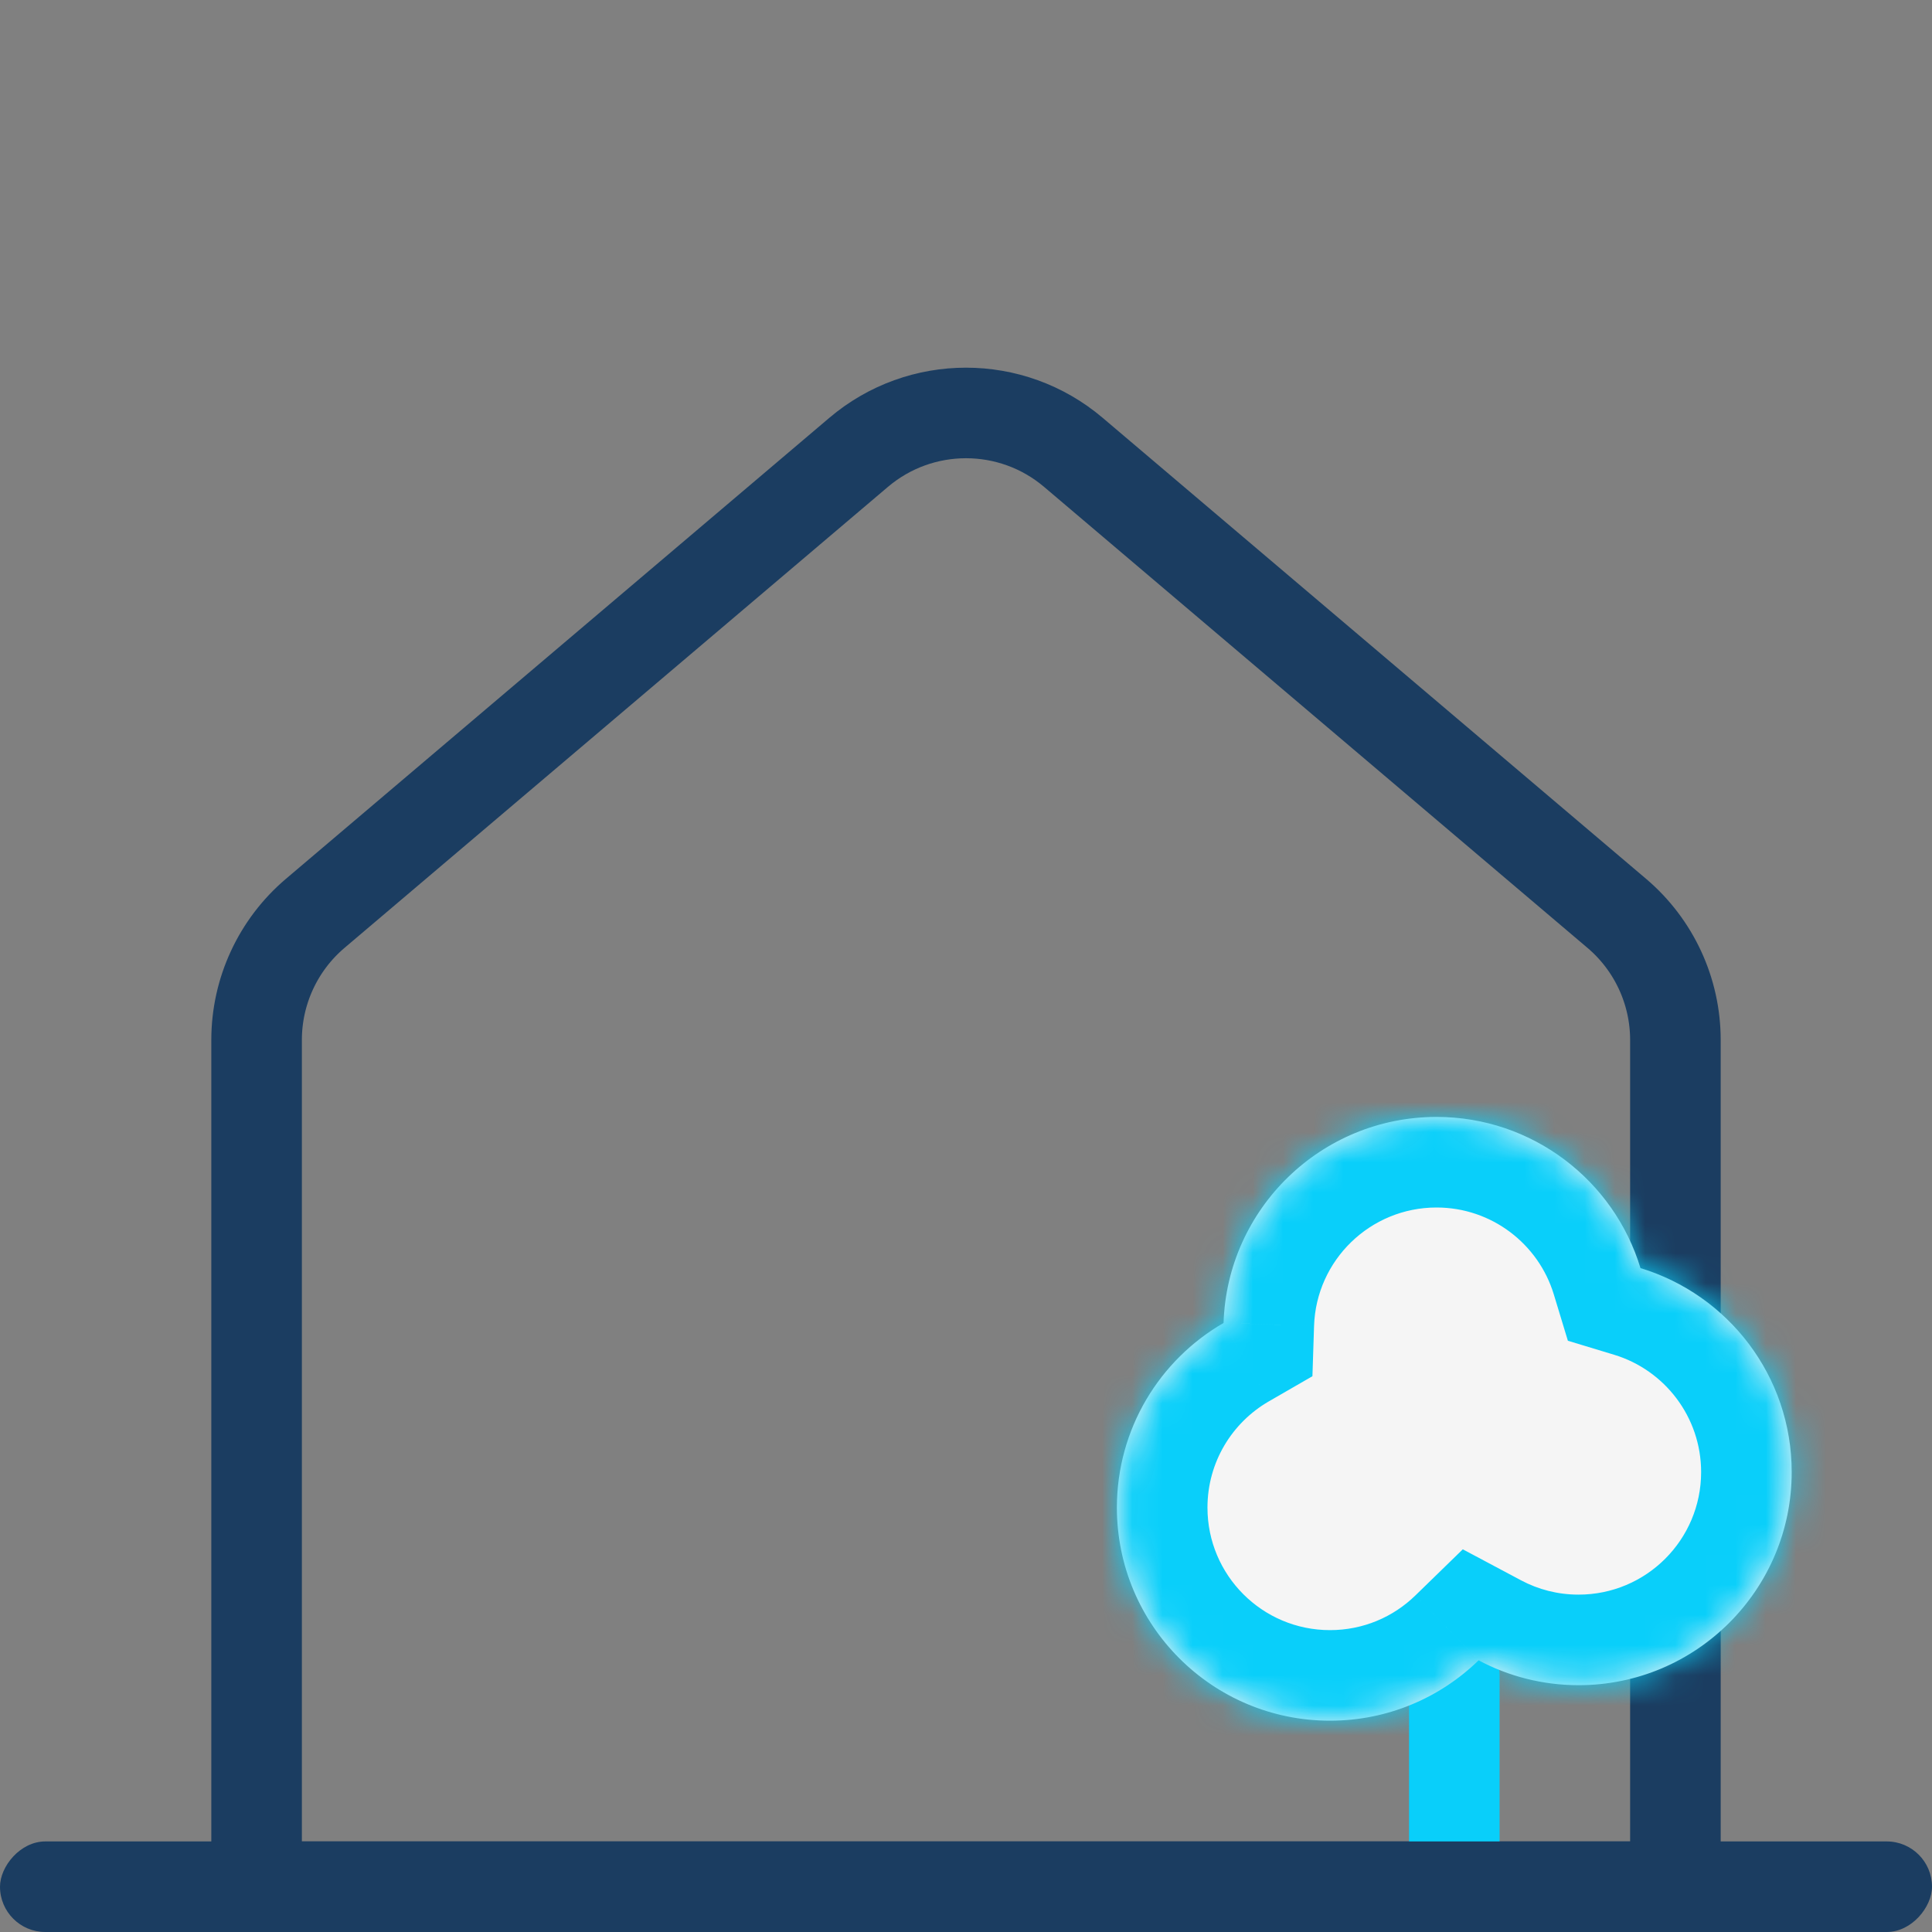
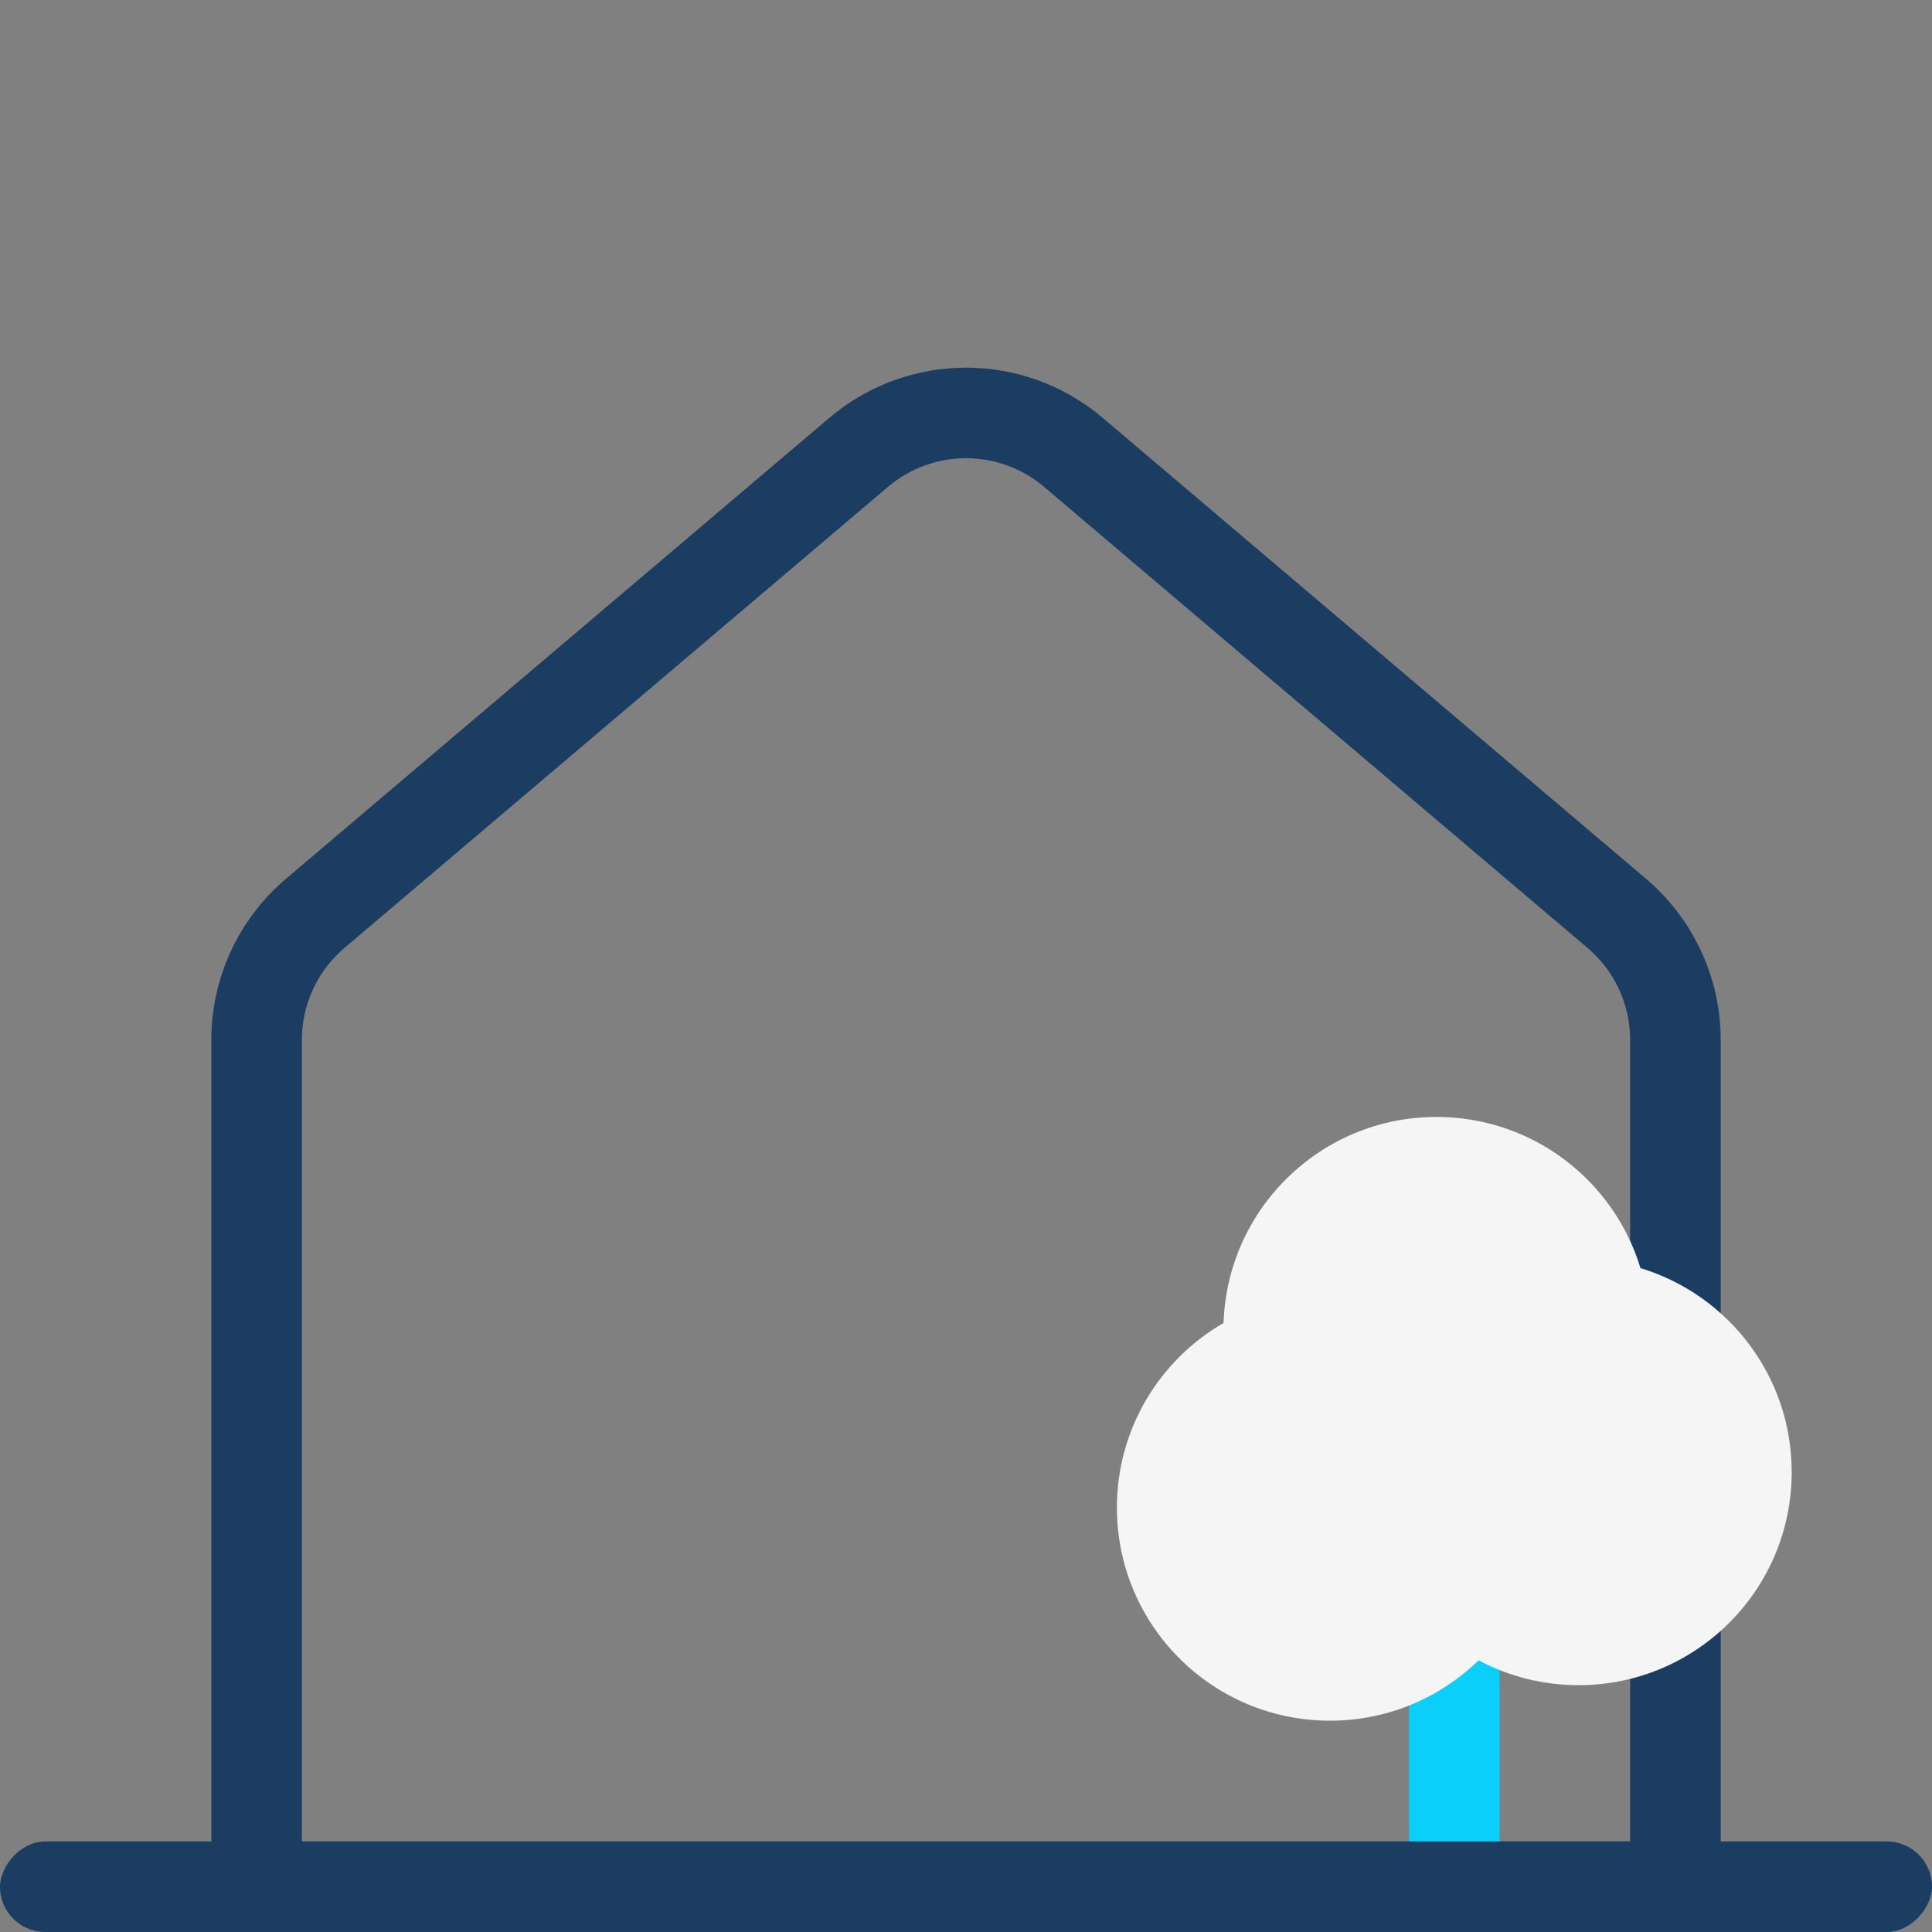
<svg xmlns="http://www.w3.org/2000/svg" width="64" height="64" viewBox="0 0 64 64" fill="none">
  <rect x="0" y="0" width="64" height="64" fill="#808080" stroke="none" />
  <g clip-path="url(#clip0_4201_5661)">
    <path d="M55.5 34.45C55.5 32.835 54.79 31.301 53.558 30.256L35.558 14.986C33.506 13.244 30.494 13.244 28.442 14.986L10.442 30.256C9.21 31.301 8.5 32.835 8.5 34.45V62.5H55.5V34.45Z" stroke="#1B3D61" stroke-width="3" />
    <mask id="path-2-inside-1_4201_5661" fill="white">
      <rect x="14" y="48" width="19" height="16" rx="2" />
    </mask>
-     <rect x="14" y="48" width="19" height="16" rx="2" stroke="#1B3D61" stroke-width="6" mask="url(#path-2-inside-1_4201_5661)" />
    <mask id="path-3-inside-2_4201_5661" fill="white">
      <rect x="14" y="48" width="11" height="16" rx="2" />
    </mask>
    <rect x="14" y="48" width="11" height="16" rx="2" stroke="#1B3D61" stroke-width="6" mask="url(#path-3-inside-2_4201_5661)" />
    <mask id="path-4-inside-3_4201_5661" fill="white">
      <rect x="14" y="33" width="10" height="11" rx="2" />
    </mask>
-     <rect x="14" y="33" width="10" height="11" rx="2" stroke="#1B3D61" stroke-width="6" mask="url(#path-4-inside-3_4201_5661)" />
    <mask id="path-5-inside-4_4201_5661" fill="white">
      <rect x="2" y="48" width="8" height="11" rx="2" />
    </mask>
    <rect x="2" y="48" width="8" height="11" rx="2" stroke="#1B3D61" stroke-width="6" mask="url(#path-5-inside-4_4201_5661)" />
    <mask id="path-6-inside-5_4201_5661" fill="white">
-       <rect x="2" y="33" width="8" height="11" rx="2" />
-     </mask>
+       </mask>
    <rect x="2" y="33" width="8" height="11" rx="2" stroke="#1B3D61" stroke-width="6" mask="url(#path-6-inside-5_4201_5661)" />
    <mask id="path-7-inside-6_4201_5661" fill="white">
      <rect x="27" y="33" width="10" height="11" rx="2" />
    </mask>
    <rect x="27" y="33" width="10" height="11" rx="2" stroke="#1B3D61" stroke-width="6" mask="url(#path-7-inside-6_4201_5661)" />
    <mask id="path-8-inside-7_4201_5661" fill="white">
      <rect x="40" y="33" width="10" height="11" rx="2" />
    </mask>
    <rect x="40" y="33" width="10" height="11" rx="2" stroke="#1B3D61" stroke-width="6" mask="url(#path-8-inside-7_4201_5661)" />
    <rect x="46.676" y="63" width="9" height="3" rx="1.5" transform="rotate(-90 46.676 63)" fill="#09CFFA" />
    <mask id="path-10-inside-8_4201_5661" fill="white">
-       <path fill-rule="evenodd" clip-rule="evenodd" d="M48.981 55C49.968 55.526 51.096 55.824 52.293 55.824C56.191 55.824 59.352 52.663 59.352 48.765C59.352 45.579 57.242 42.887 54.343 42.008C53.465 39.11 50.772 37 47.587 37C43.767 37 40.655 40.035 40.532 43.825C38.42 45.045 36.999 47.327 36.999 49.941C36.999 53.84 40.159 57 44.057 57C45.972 57 47.709 56.238 48.981 55Z" />
-     </mask>
+       </mask>
    <path fill-rule="evenodd" clip-rule="evenodd" d="M48.981 55C49.968 55.526 51.096 55.824 52.293 55.824C56.191 55.824 59.352 52.663 59.352 48.765C59.352 45.579 57.242 42.887 54.343 42.008C53.465 39.11 50.772 37 47.587 37C43.767 37 40.655 40.035 40.532 43.825C38.42 45.045 36.999 47.327 36.999 49.941C36.999 53.84 40.159 57 44.057 57C45.972 57 47.709 56.238 48.981 55Z" fill="#F5F5F5" />
-     <path d="M48.981 55L46.888 52.85L48.457 51.323L50.39 52.352L48.981 55ZM54.343 42.008L53.473 44.879L51.938 44.414L51.472 42.879L54.343 42.008ZM40.532 43.825L43.53 43.922L43.476 45.589L42.032 46.422L40.532 43.825ZM50.39 52.352C50.955 52.652 51.599 52.824 52.293 52.824V58.824C50.592 58.824 48.982 58.399 47.571 57.648L50.39 52.352ZM52.293 52.824C54.534 52.824 56.352 51.006 56.352 48.765H62.352C62.352 54.32 57.848 58.824 52.293 58.824V52.824ZM56.352 48.765C56.352 46.938 55.142 45.385 53.473 44.879L55.213 39.137C59.341 40.388 62.352 44.221 62.352 48.765H56.352ZM51.472 42.879C50.966 41.21 49.414 40 47.587 40V34C52.13 34 55.963 37.01 57.214 41.138L51.472 42.879ZM47.587 40C45.391 40 43.601 41.745 43.53 43.922L37.533 43.727C37.709 38.324 42.142 34 47.587 34V40ZM42.032 46.422C40.81 47.128 39.999 48.442 39.999 49.941H33.999C33.999 46.212 36.029 42.961 39.031 41.227L42.032 46.422ZM39.999 49.941C39.999 52.183 41.816 54 44.057 54V60C38.502 60 33.999 55.496 33.999 49.941H39.999ZM44.057 54C45.16 54 46.154 53.565 46.888 52.85L51.073 57.15C49.264 58.91 46.785 60 44.057 60V54Z" fill="#09CFFA" mask="url(#path-10-inside-8_4201_5661)" />
    <rect width="64" height="3" rx="1.5" transform="matrix(1 0 0 -1 0 64)" fill="#1B3D61" />
  </g>
  <defs>
    <clipPath id="clip0_4201_5661">
      <rect width="64" height="64" fill="white" />
    </clipPath>
  </defs>
</svg>